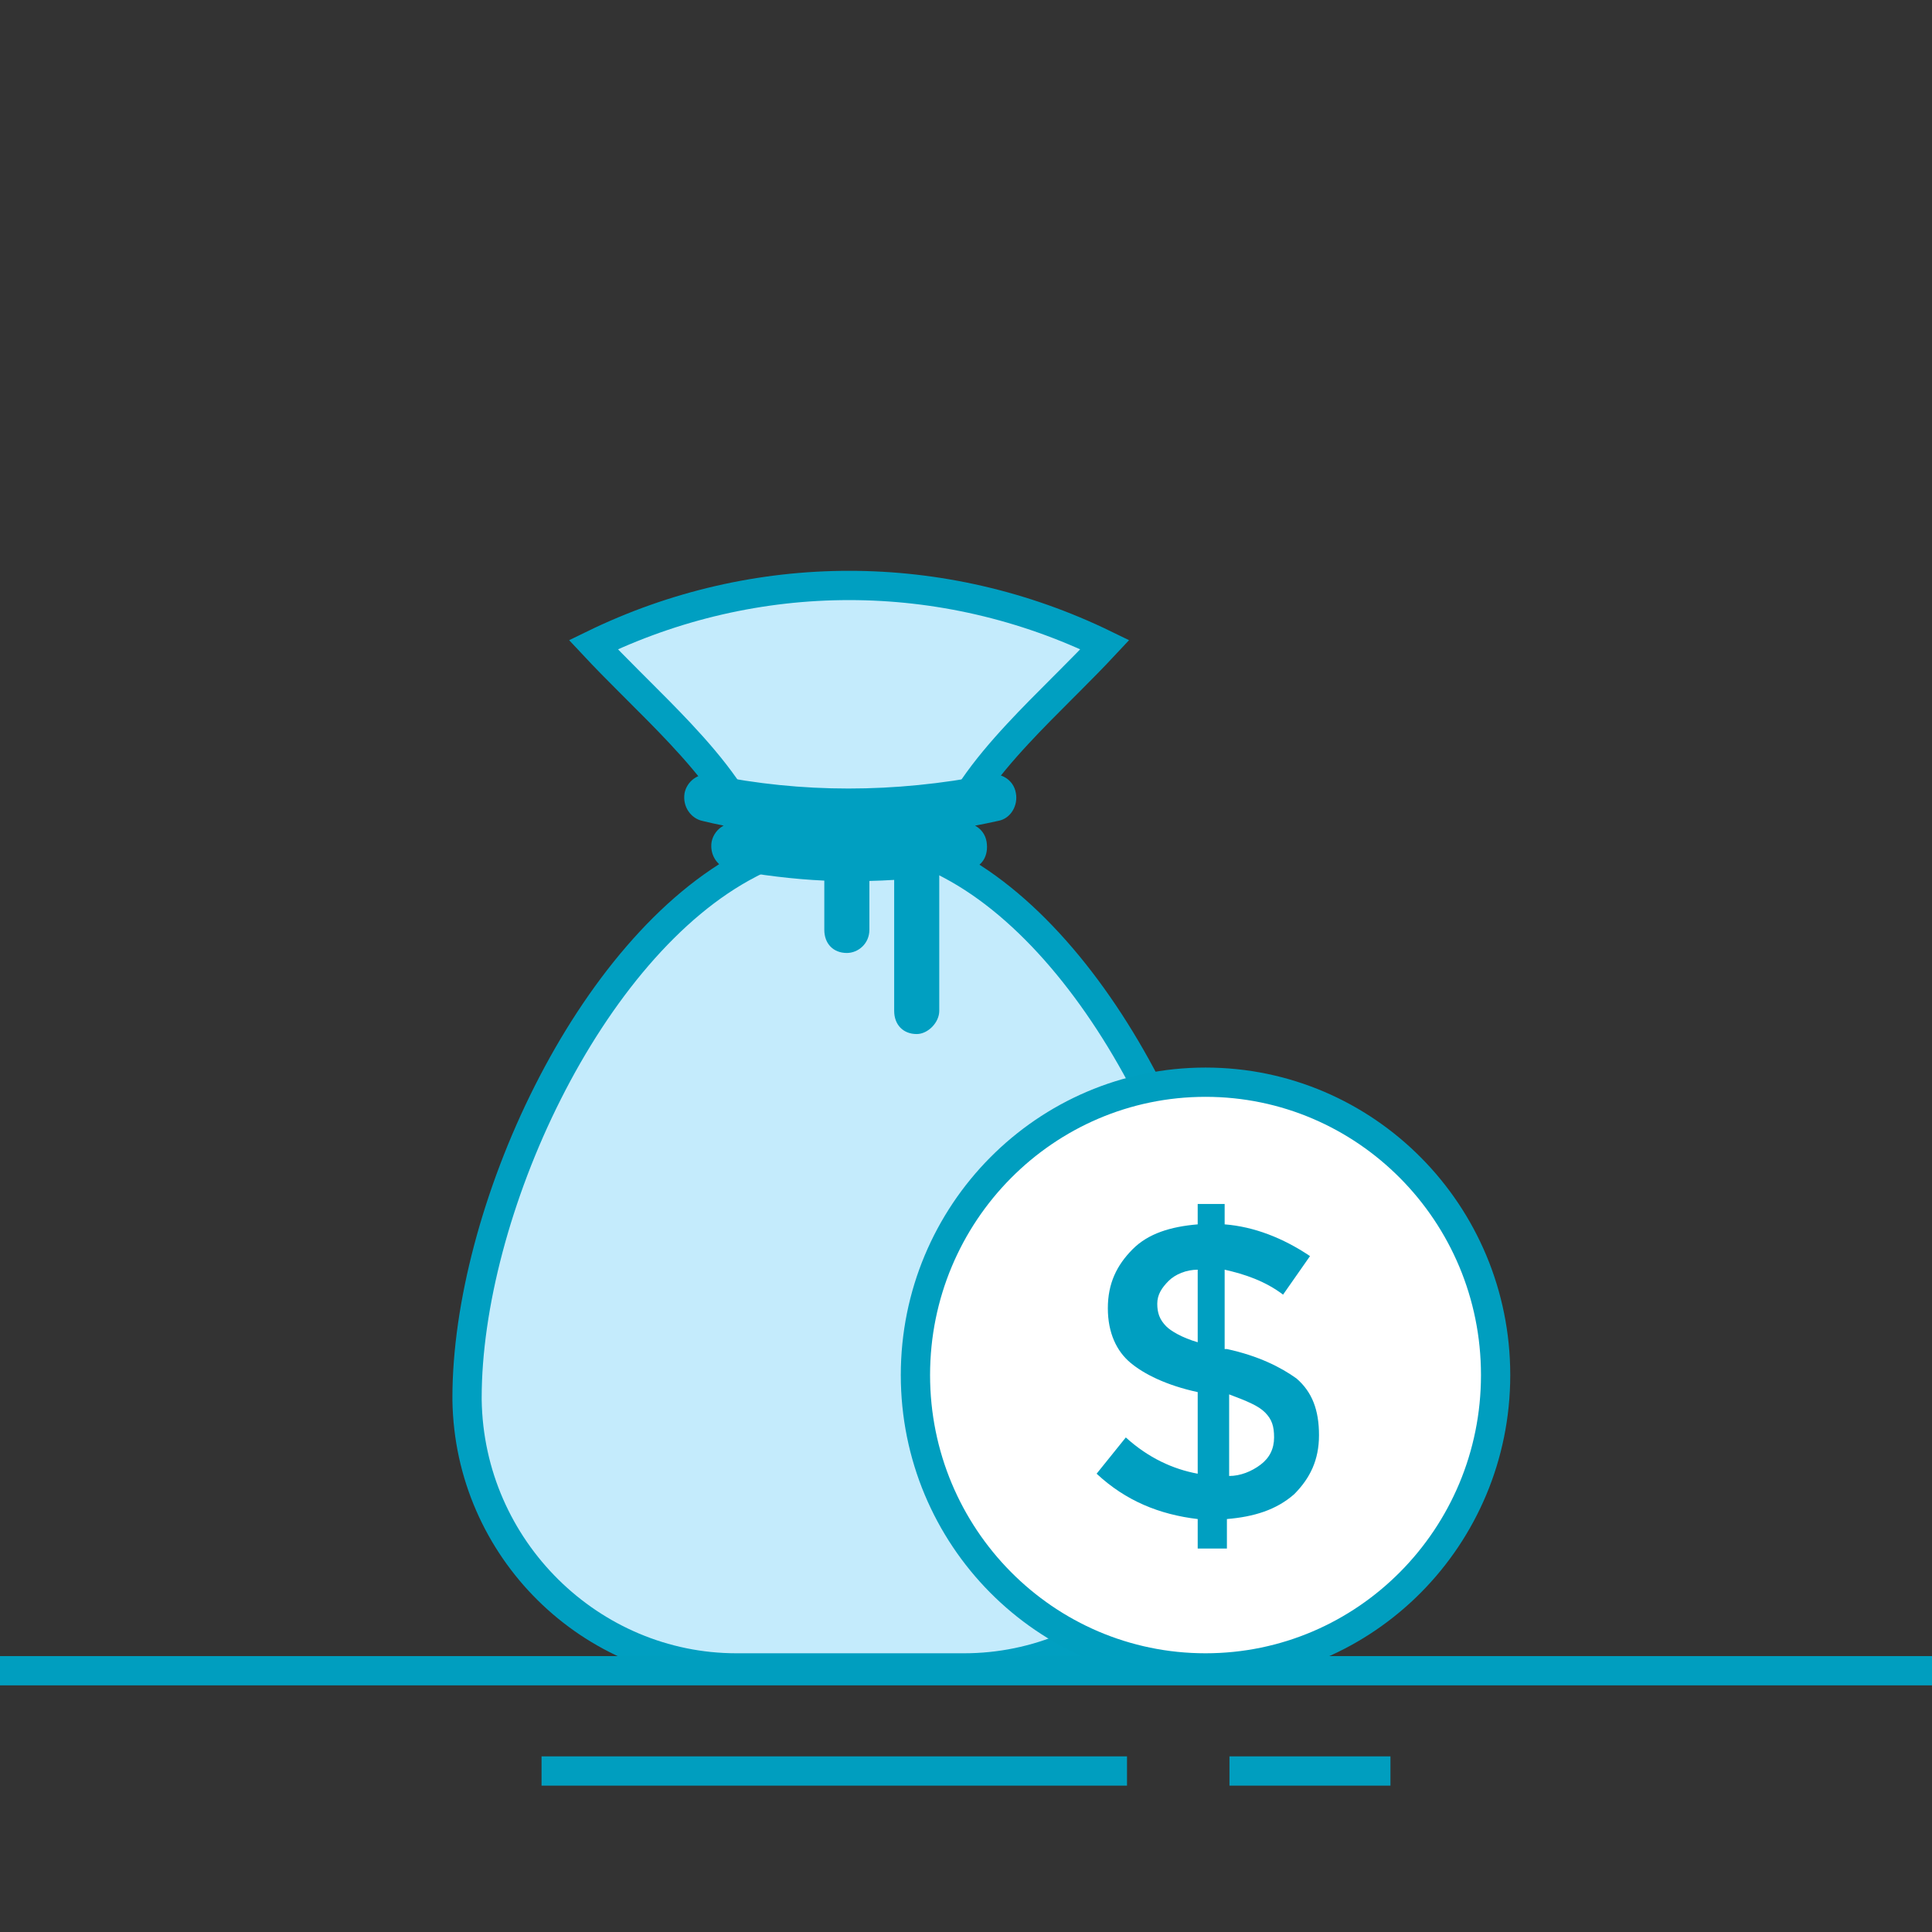
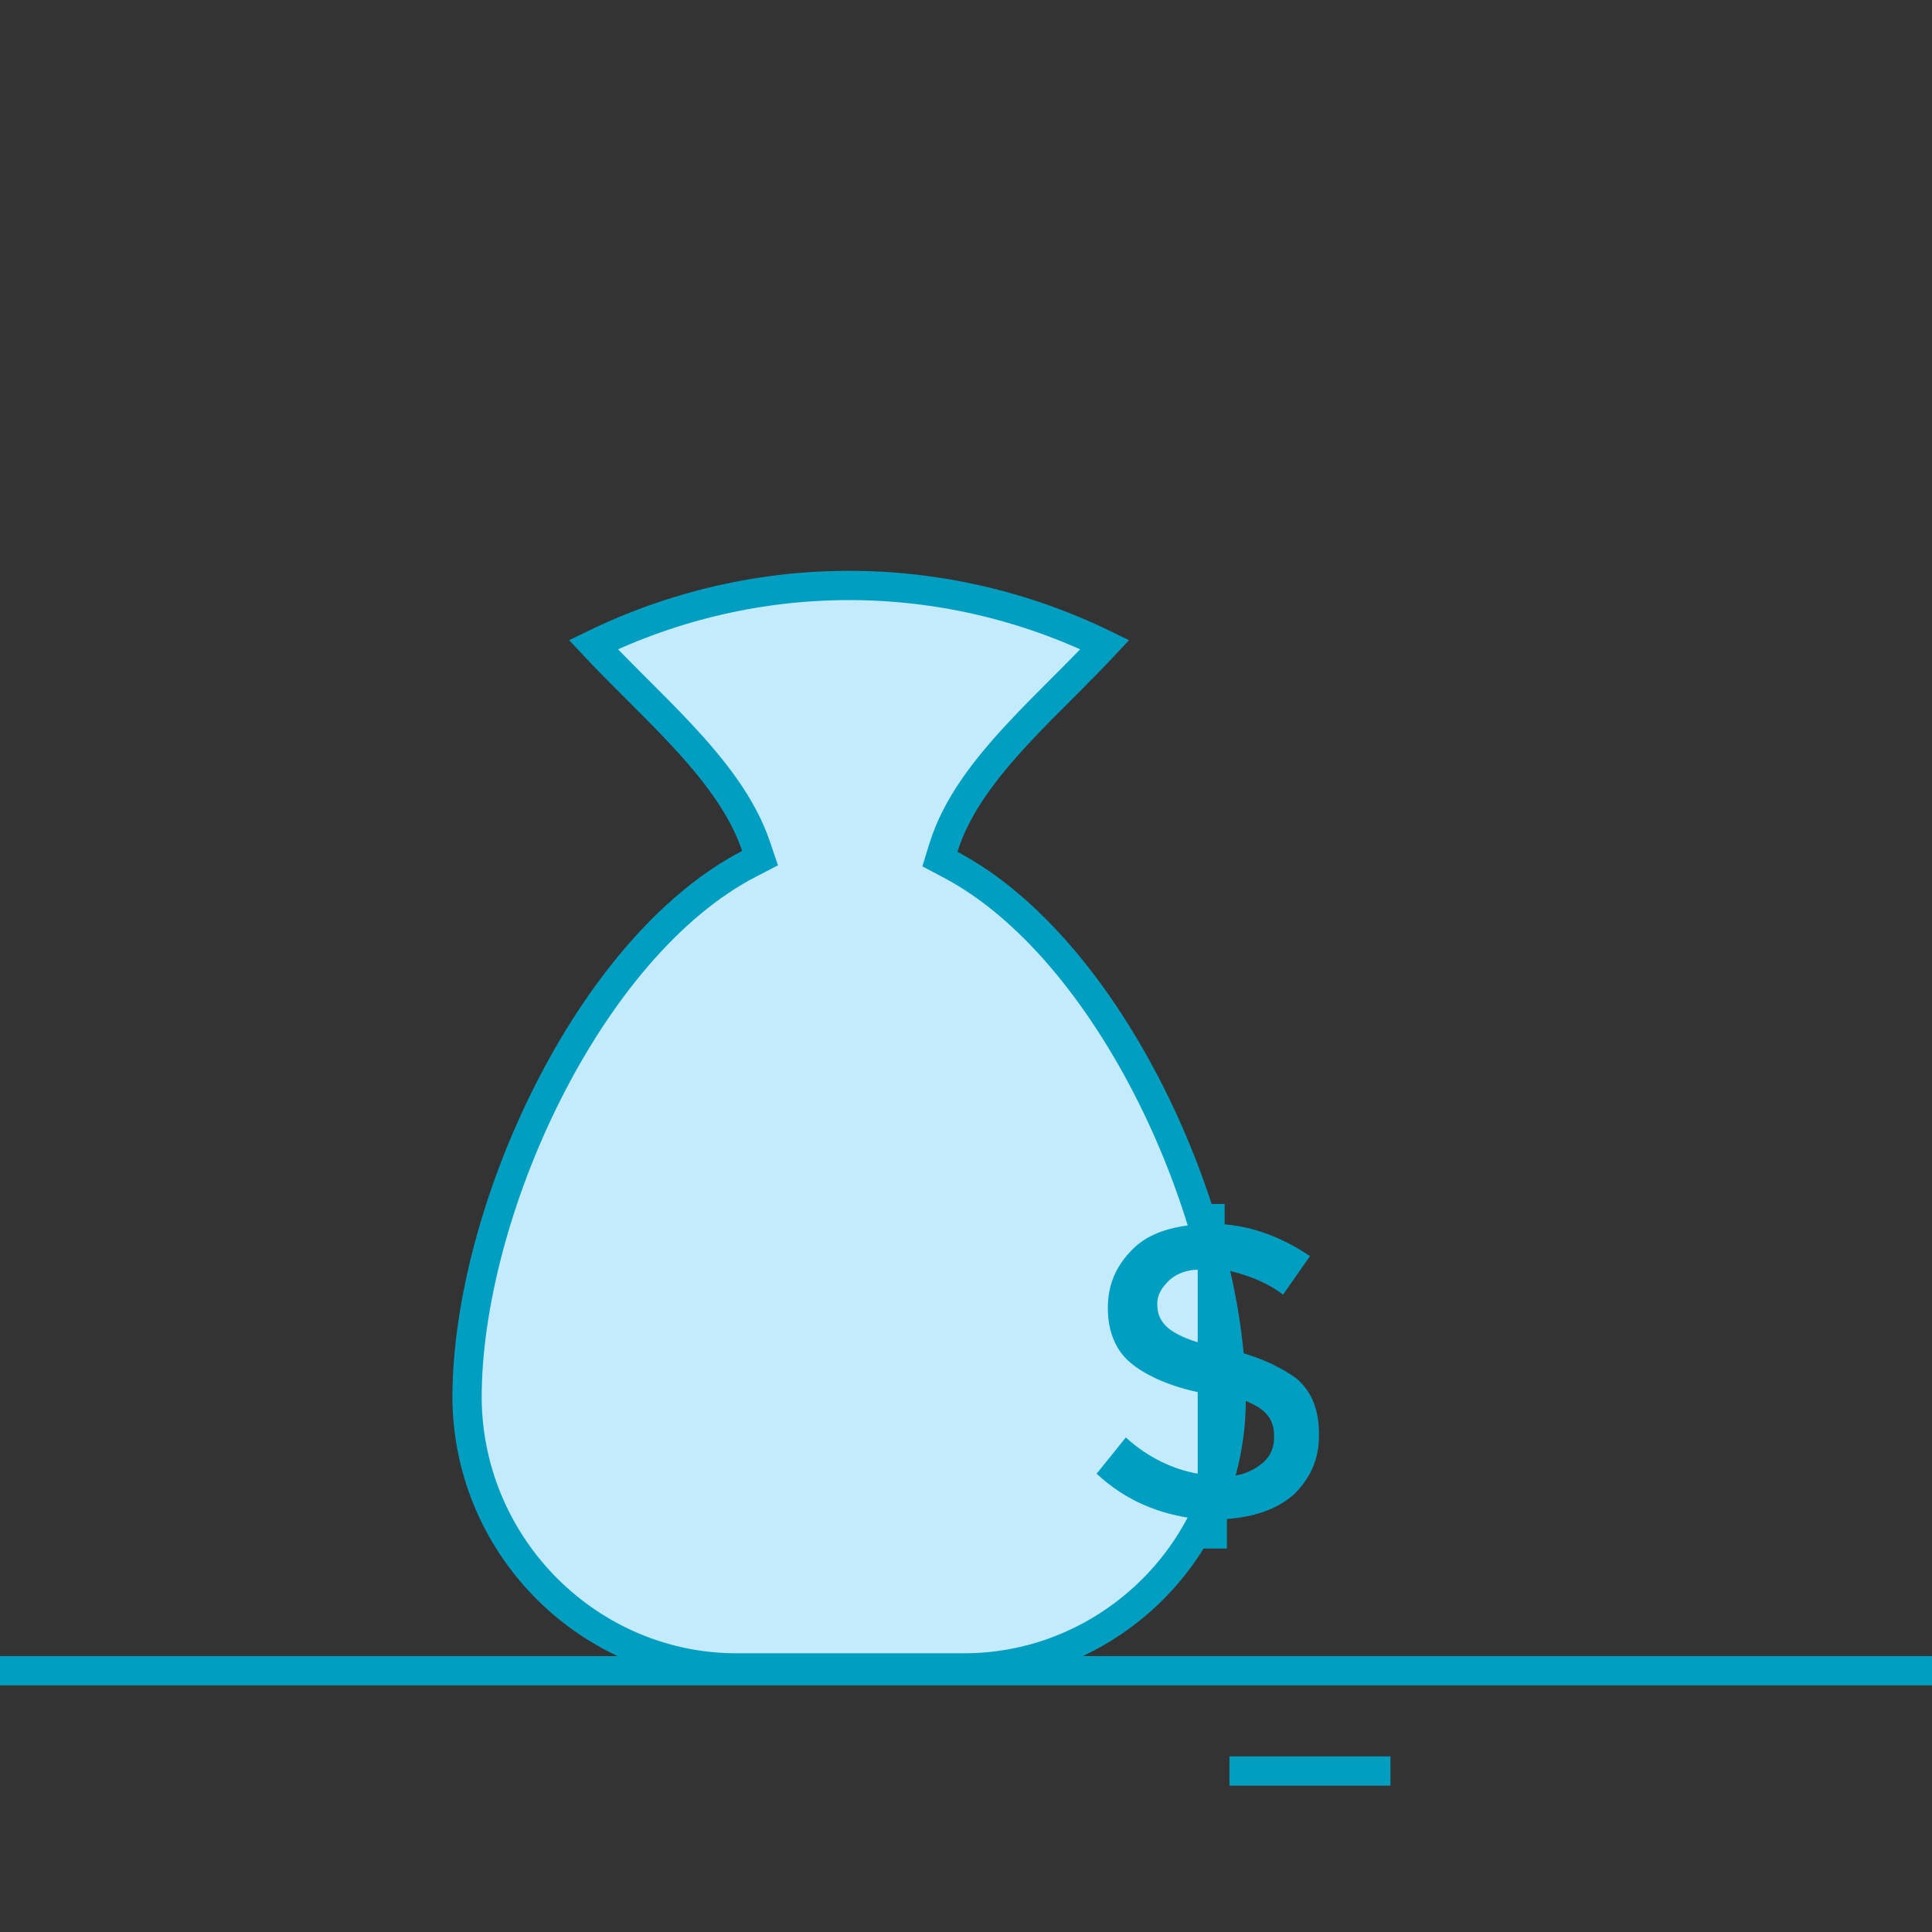
<svg xmlns="http://www.w3.org/2000/svg" width="132" height="132" viewBox="0 0 132 132" fill="none">
  <rect x="0" y="0" width="132" height="132" fill="#333333" stroke="none" />
  <path d="M51.168 59.024L51.93 58.629L51.655 57.816C50.701 54.997 48.685 52.466 46.47 50.1C45.522 49.087 44.517 48.084 43.524 47.093C43.351 46.92 43.178 46.748 43.006 46.576C42.16 45.73 41.33 44.891 40.541 44.046C51.618 38.651 64.408 38.651 75.485 44.046C74.692 44.895 73.857 45.74 73.007 46.591C72.862 46.736 72.717 46.881 72.572 47.026C71.549 48.049 70.513 49.085 69.542 50.132C67.334 52.509 65.341 55.058 64.462 57.904L64.218 58.696L64.95 59.083C70.368 61.949 75.171 67.888 78.631 74.78C82.083 81.658 84.116 89.327 84.116 95.493V95.652C84.116 105.854 75.792 113.957 65.867 113.957H50.313C40.393 113.957 32.06 105.857 31.91 95.644V95.493C31.91 89.242 33.955 81.536 37.425 74.653C40.902 67.757 45.729 61.846 51.168 59.024Z" fill="#C4EBFC" stroke="#009FC1" stroke-width="2" />
-   <path d="M48.62 57.514C48.466 58.464 49.082 59.255 49.852 59.413C52.053 59.791 54.158 60.068 56.319 60.166V63.528C56.319 64.477 56.935 65.11 57.859 65.11C58.629 65.11 59.399 64.477 59.399 63.528V60.188C59.959 60.175 60.524 60.152 61.093 60.117V69.066C61.093 70.016 61.709 70.649 62.633 70.649C63.403 70.649 64.173 69.858 64.173 69.066V59.793C64.839 59.691 65.507 59.566 66.175 59.413C67.099 59.255 67.561 58.464 67.407 57.514C67.323 56.996 67.01 56.62 66.618 56.41C67.134 56.313 67.653 56.207 68.176 56.09C69.1 55.932 69.562 54.983 69.408 54.191C69.254 53.242 68.33 52.767 67.56 52.925C61.092 54.191 54.779 54.191 48.619 52.925C47.695 52.767 46.925 53.4 46.771 54.191C46.617 55.141 47.233 55.932 48.003 56.09C48.479 56.207 48.959 56.313 49.441 56.409C49.016 56.636 48.711 57.048 48.62 57.514Z" fill="#009FC1" />
-   <path d="M102.185 93.948C102.185 105.007 93.303 113.957 82.365 113.957C71.427 113.957 62.545 105.007 62.545 93.948C62.545 82.888 71.427 73.939 82.365 73.939C93.303 73.939 102.185 82.888 102.185 93.948Z" fill="white" stroke="#009EBF" stroke-width="2" />
  <path d="M81.831 105.799V103.786C79.221 103.476 76.919 102.547 74.924 100.688L76.919 98.21C78.454 99.604 80.142 100.379 81.831 100.688V95.113C79.682 94.648 78.147 93.874 77.226 93.099C76.305 92.325 75.691 91.086 75.691 89.382C75.691 87.679 76.305 86.44 77.379 85.356C78.454 84.272 79.989 83.807 81.83 83.652V82.258H83.672V83.652C85.667 83.807 87.663 84.581 89.504 85.82L87.663 88.453C86.435 87.524 85.053 87.059 83.672 86.749V92.17H83.826C85.974 92.635 87.509 93.409 88.584 94.184C89.658 95.113 90.118 96.352 90.118 98.056C90.118 99.759 89.504 100.998 88.43 102.082C87.202 103.167 85.668 103.631 83.826 103.786V105.799H81.831ZM79.835 87.524C79.375 87.988 79.068 88.453 79.068 89.073C79.068 89.692 79.222 90.157 79.682 90.621C79.989 90.931 80.756 91.396 81.831 91.706V86.75C81.063 86.749 80.296 87.059 79.835 87.524ZM86.128 100.069C86.742 99.604 87.049 98.985 87.049 98.21C87.049 97.436 86.895 96.971 86.435 96.507C85.975 96.042 85.207 95.732 83.979 95.268V100.843C84.747 100.843 85.514 100.534 86.128 100.069Z" fill="#009FC1" />
  <path d="M0 114.149H132" stroke="#009EBF" stroke-width="2" stroke-miterlimit="10" />
-   <path d="M37 121L77 121" stroke="#009EBF" stroke-width="2" stroke-miterlimit="10" />
  <path d="M84 121H95" stroke="#009EBF" stroke-width="2" stroke-miterlimit="10" />
</svg>